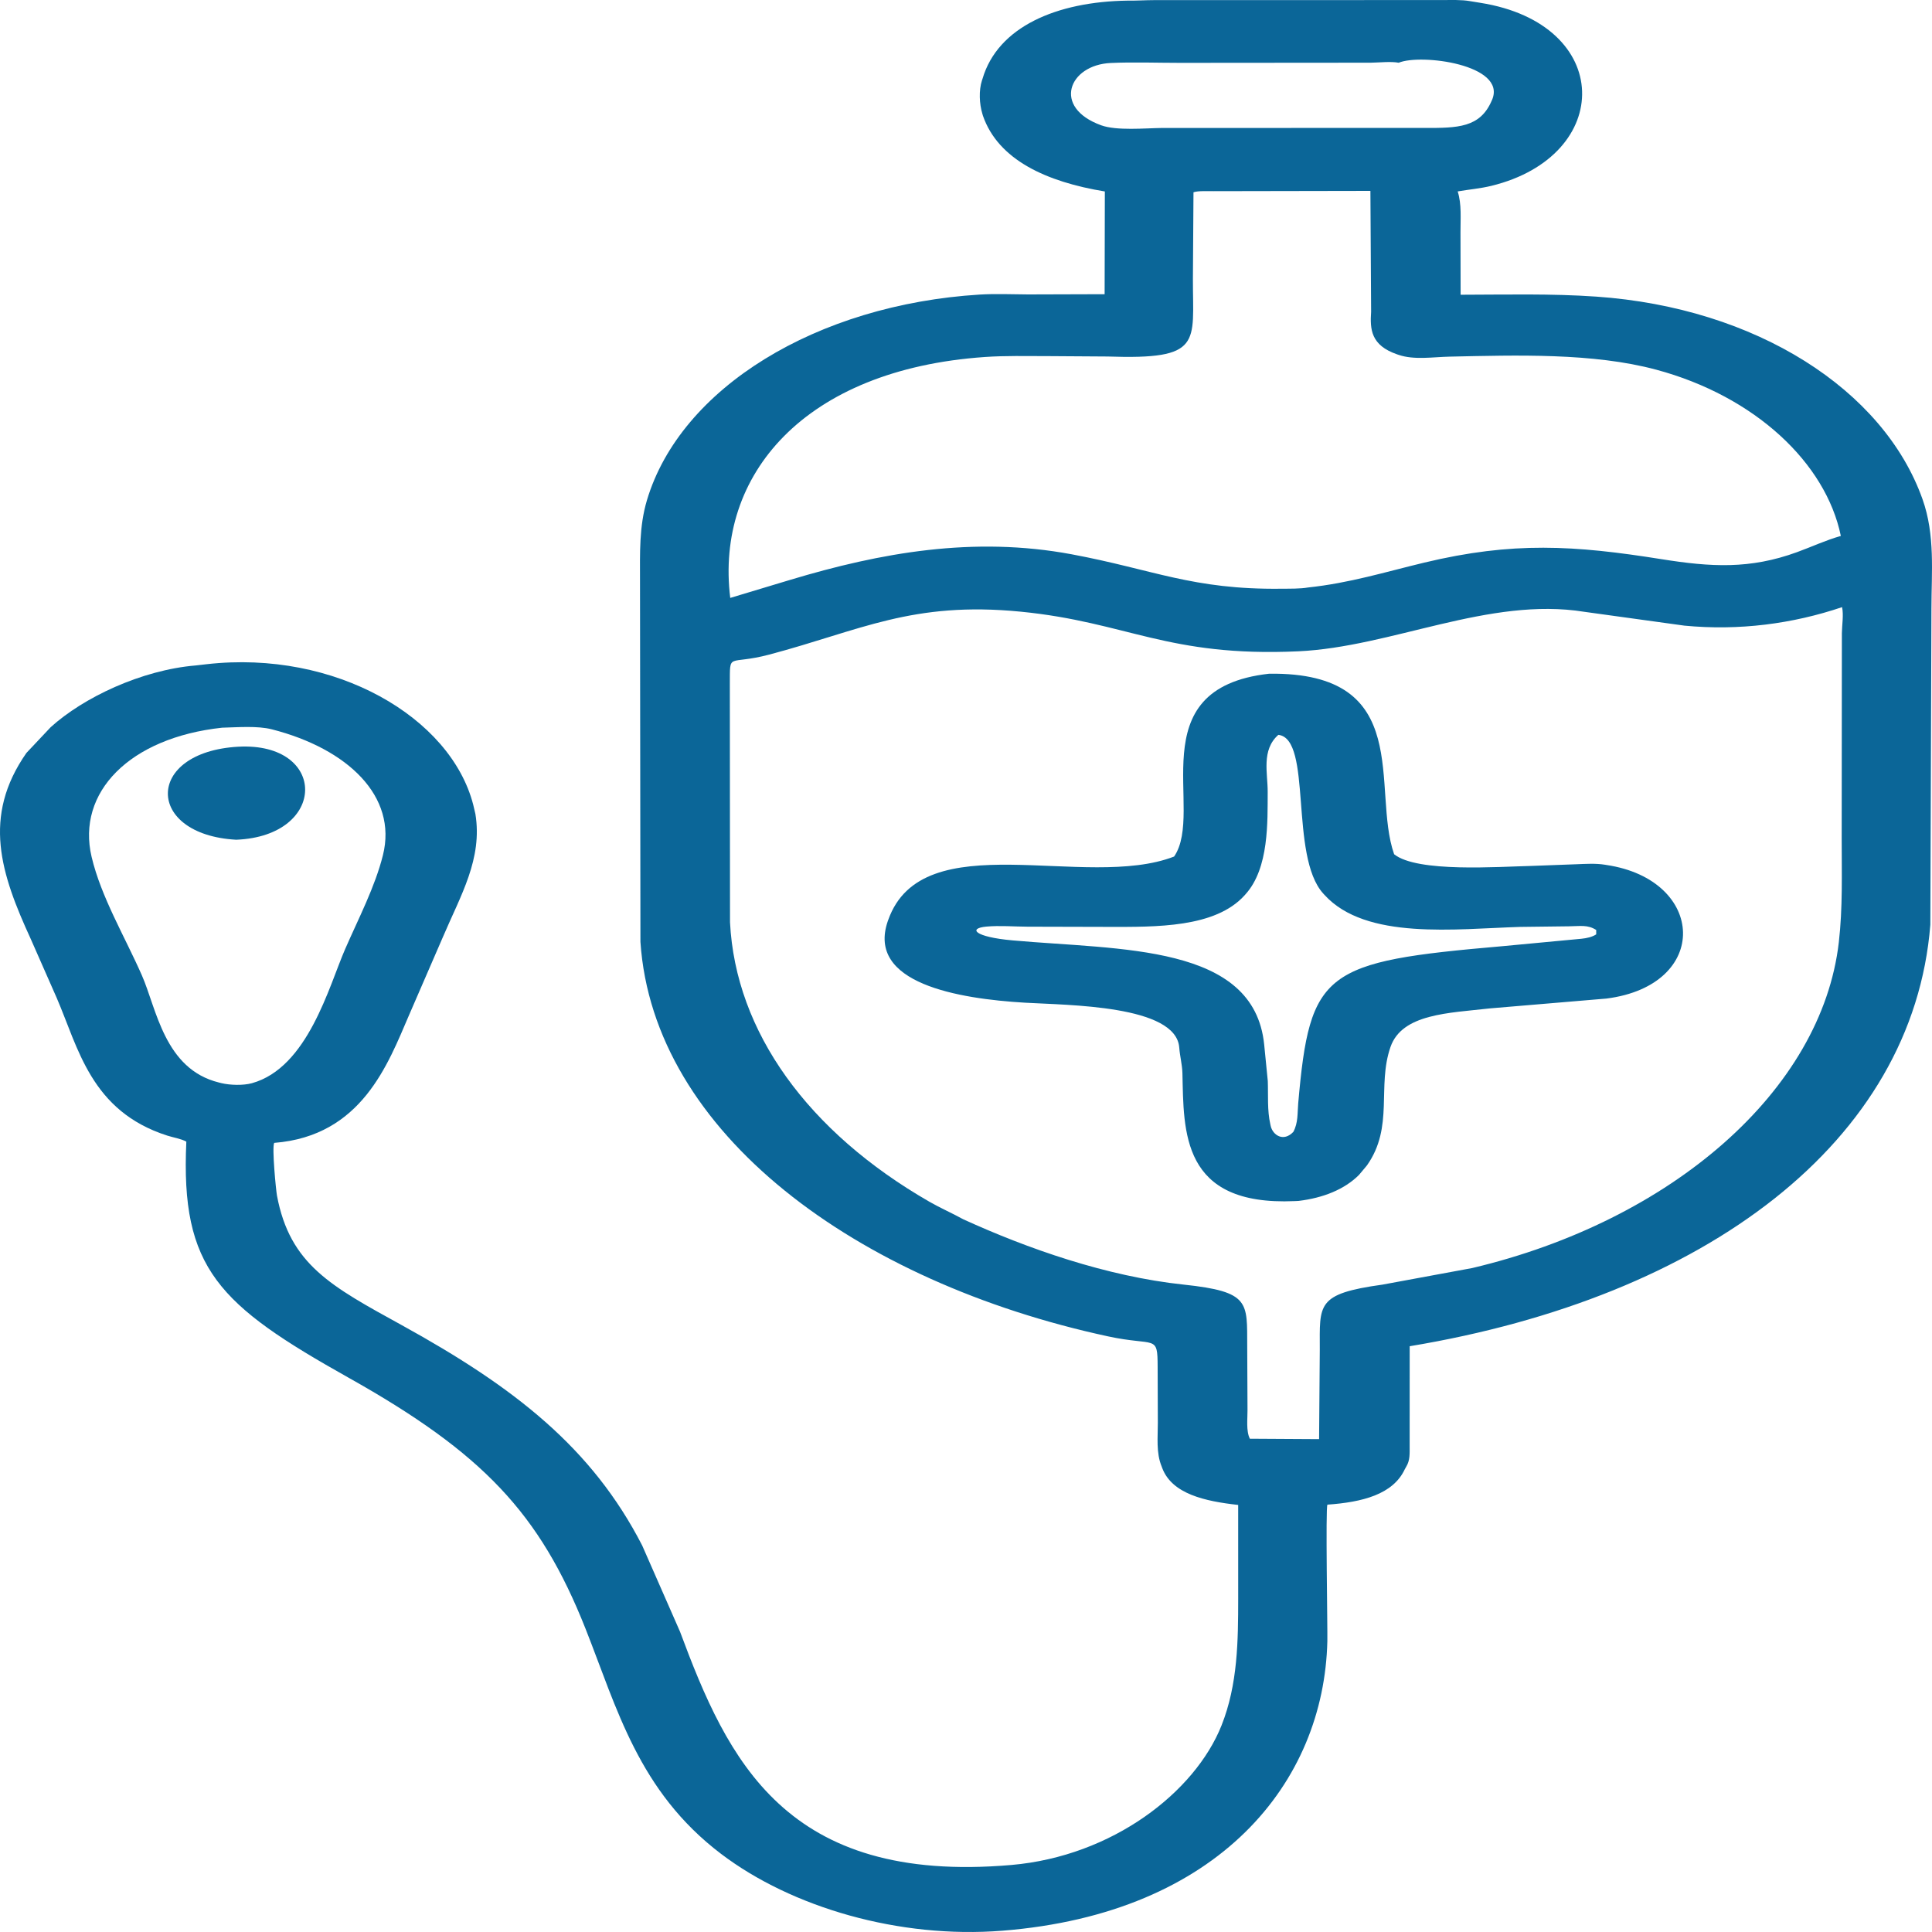
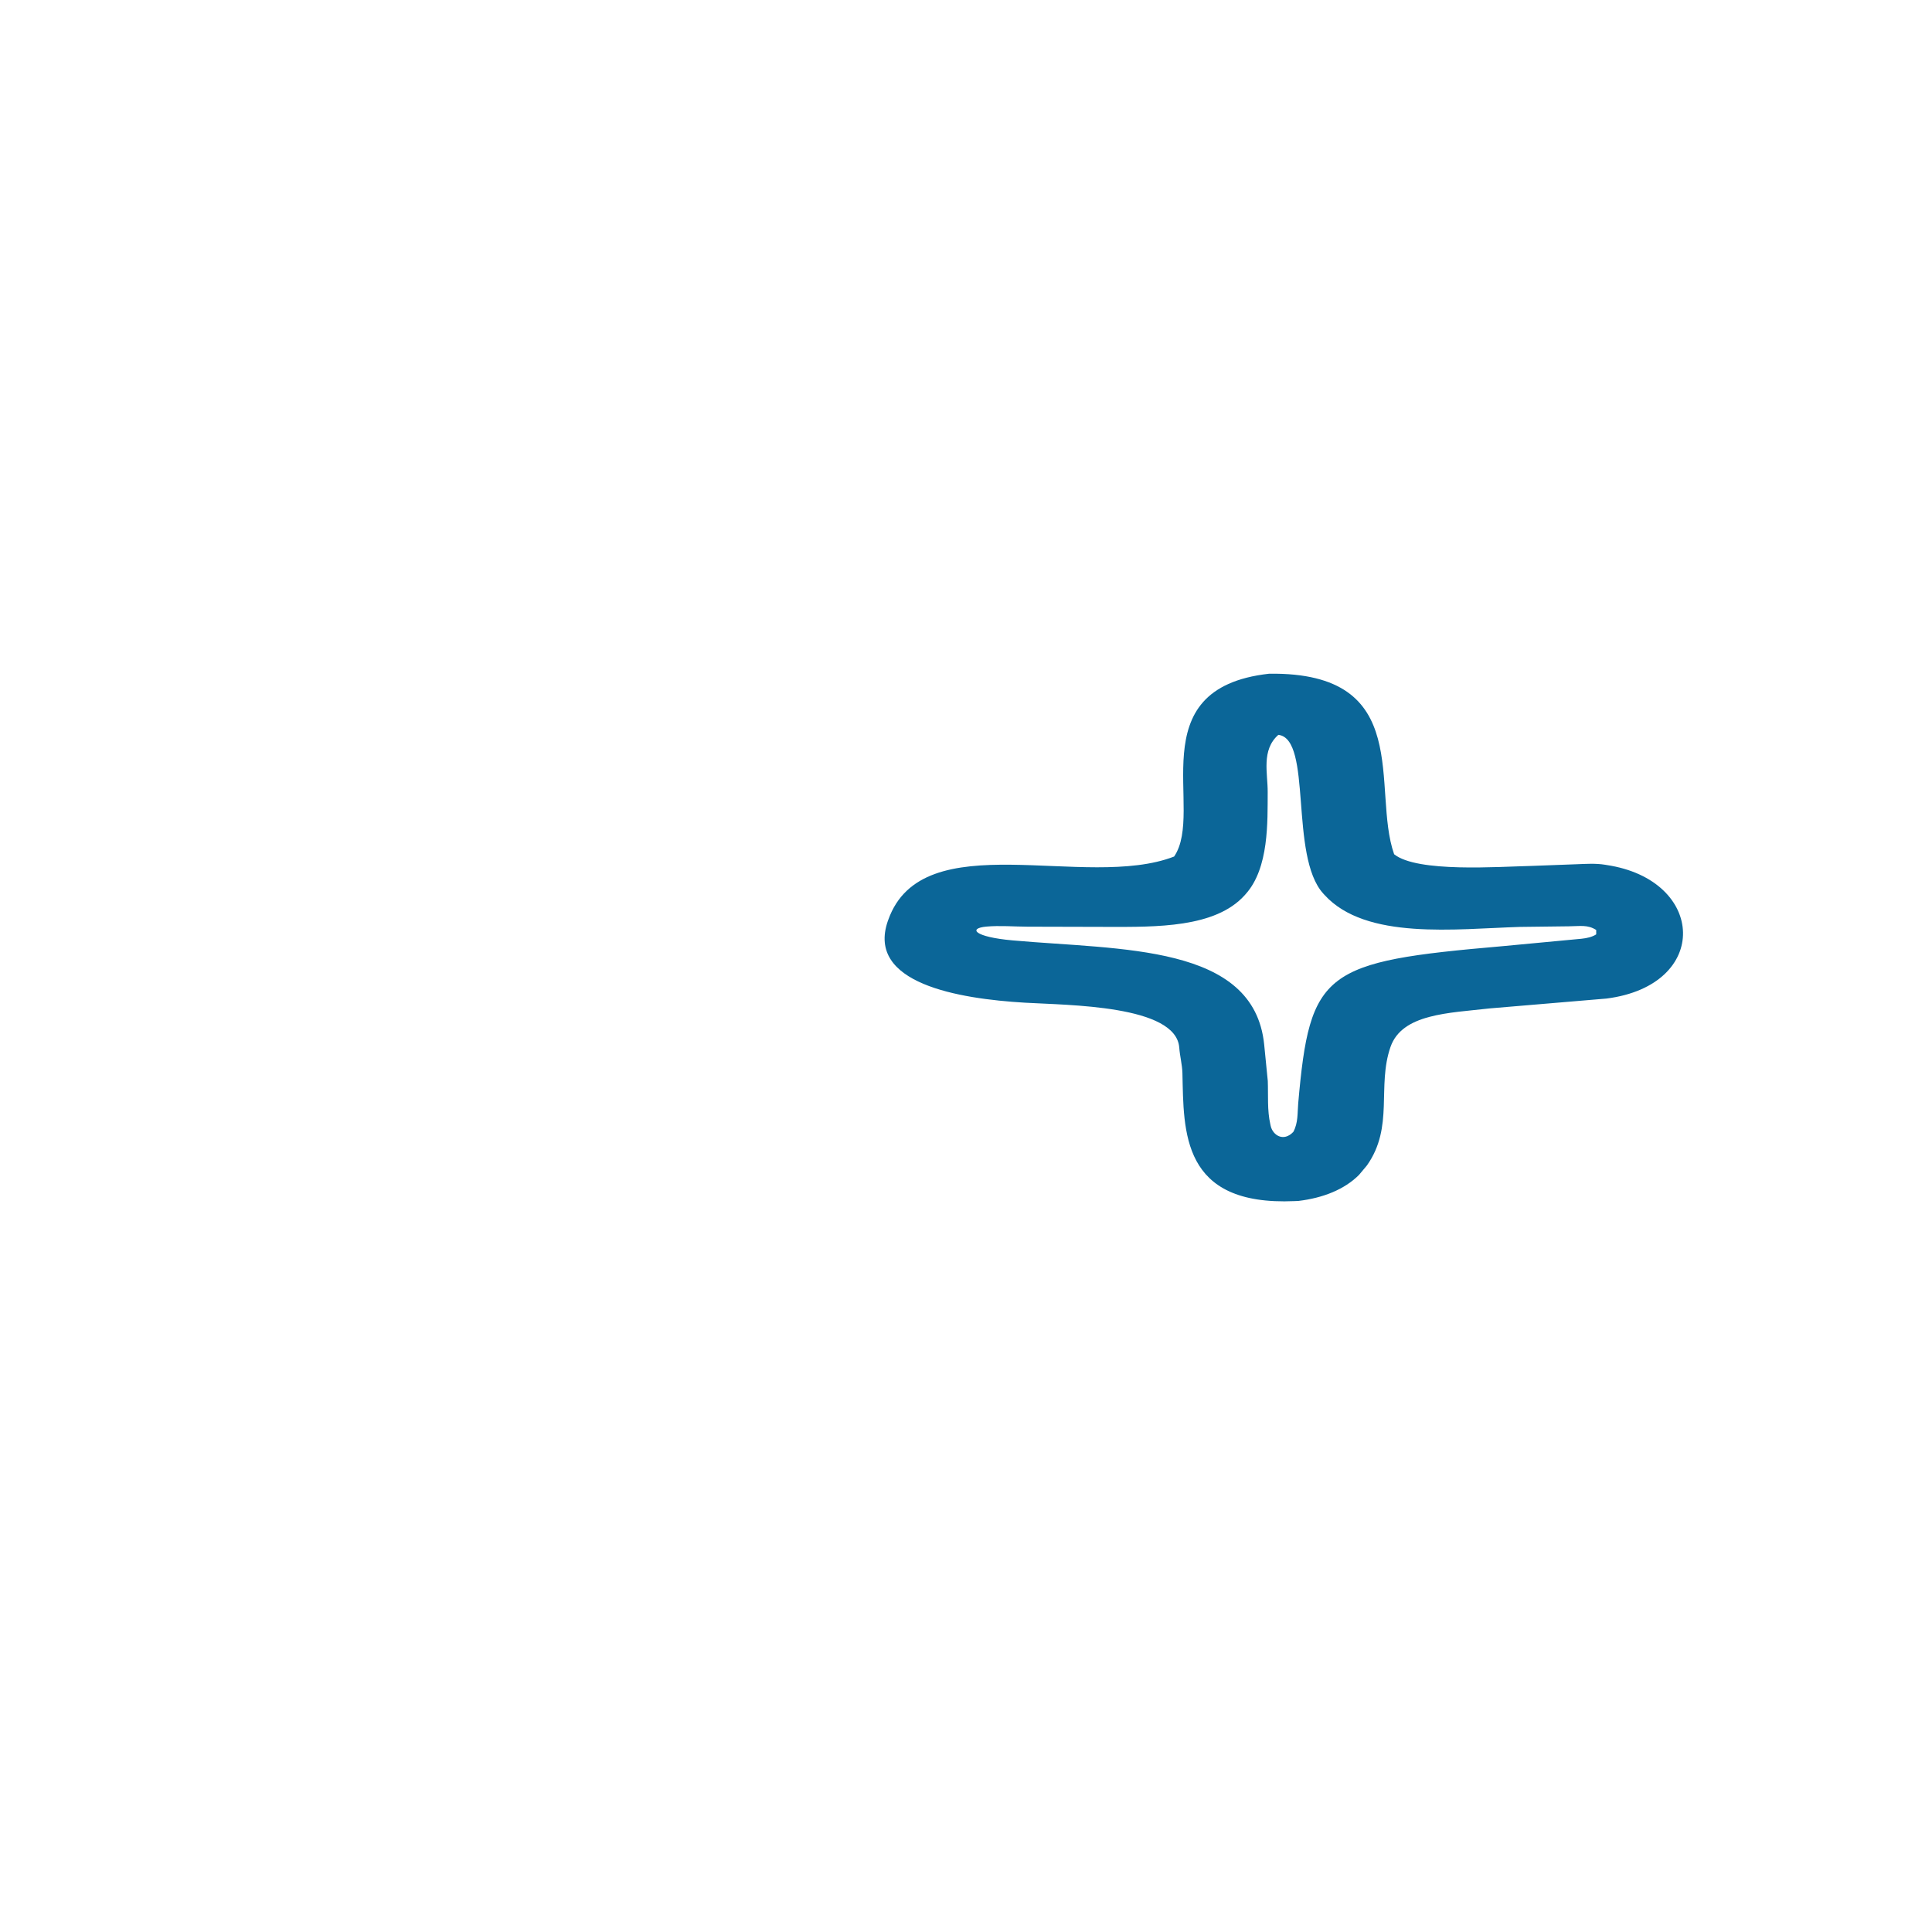
<svg xmlns="http://www.w3.org/2000/svg" width="150" height="150" viewBox="0 0 150 150" fill="none">
-   <path d="M87.531 0.049C88.193 0.061 88.945 0.009 89.618 0.009L111.965 0.005C112.658 0.006 113.47 -0.032 114.142 0.09L114.933 0.219C125.314 1.865 125.335 12.101 115.782 14.431C114.935 14.638 114.042 14.71 113.174 14.862C113.494 15.854 113.386 17.014 113.392 18.031L113.402 22.884C116.902 22.878 120.446 22.786 123.933 23.029C136.34 23.893 146.247 30.256 149.266 38.763C150.254 41.546 149.96 44.417 149.956 47.264L149.871 71.797C148.525 88.684 132.396 100.71 109.448 104.521L109.445 112.27C109.442 112.819 109.491 113.367 109.174 113.882L109.071 114.064C108.161 116.029 105.765 116.63 103.061 116.82C102.907 117.004 103.077 126.483 103.055 127.416C102.802 138.353 94.695 148.555 77.835 149.899C69.8 150.54 61.456 148.088 55.983 143.934C49.56 139.059 47.906 132.621 45.456 126.443C41.903 117.481 37.484 112.814 27.074 106.971C16.99 101.311 14.008 98.511 14.467 88.636C14.042 88.403 13.472 88.324 12.984 88.167C7.05 86.266 6.084 81.366 4.396 77.462L2.388 72.902C0.073 67.858 -1.415 63.419 2.053 58.456L3.931 56.463C6.463 54.164 10.975 52.016 15.205 51.665L16.051 51.568C26.04 50.44 34.992 55.7 36.74 62.474L36.909 63.188C37.48 66.681 35.766 69.51 34.376 72.776L31.76 78.809C30.121 82.611 28.086 88.2 21.289 88.733C21.102 89.086 21.426 92.405 21.504 92.824C22.508 98.191 25.719 99.869 31.207 102.892C39.979 107.725 45.967 112.422 49.858 119.988L52.798 126.685C56.489 136.611 60.96 146.322 78.526 144.796C86.38 144.114 92.777 139.137 94.837 133.968C96.106 130.784 96.13 127.376 96.133 124.095L96.132 116.843C93.547 116.557 91.006 115.992 90.24 113.991L90.194 113.866C89.748 112.801 89.898 111.563 89.894 110.458L89.879 106.122C89.872 103.565 89.726 104.552 86.027 103.755C66.489 99.543 50.715 87.984 49.723 73.125L49.69 45.068C49.691 42.974 49.613 40.891 50.231 38.827C52.84 30.109 63.414 23.65 76.059 22.871C77.287 22.795 78.578 22.854 79.812 22.86L85.763 22.842L85.78 14.865C81.233 14.12 77.501 12.41 76.314 8.984L76.271 8.836C76.035 8.063 75.986 7.018 76.24 6.241L76.28 6.125C77.463 2.075 82.051 0.128 87.531 0.049ZM143.018 47.138C139.18 48.436 135.016 48.982 130.776 48.574L122.989 47.498C115.616 46.315 108.037 50.236 100.798 50.567C90.647 51.03 87.537 48.305 79.248 47.49C70.817 46.662 66.808 48.945 59.724 50.822C56.472 51.684 56.68 50.553 56.664 53.151L56.678 71.605C57.109 80.121 62.746 87.885 72.15 93.298C72.996 93.785 73.926 94.189 74.783 94.663C79.77 96.94 85.925 99.105 91.897 99.736C97.086 100.284 96.815 101.103 96.834 104.517L96.856 109.489C96.862 110.124 96.736 111.108 97.039 111.702L102.414 111.734L102.468 104.79C102.47 101.267 102.167 100.455 107.34 99.737L114.301 98.451C129.782 94.788 141.434 84.666 142.765 73.163C143.075 70.48 142.988 67.791 142.989 65.099L143.003 49.16C143.01 48.535 143.149 47.745 143.018 47.138ZM94.206 14.842C93.767 14.852 93.048 14.798 92.662 14.928L92.617 21.672C92.608 26.642 93.414 27.936 85.983 27.679L81.272 27.648C79.673 27.649 78.043 27.607 76.453 27.718C62.44 28.693 55.522 36.88 56.696 46.422L61.343 45.023C68.369 42.908 75.593 41.615 83.208 43.036C89.561 44.222 92.581 45.79 99.467 45.709C100.101 45.702 100.942 45.721 101.55 45.613C104.794 45.267 107.514 44.417 110.58 43.681C117.452 42.032 122.233 42.337 128.998 43.414C132.865 44.03 135.86 44.2 139.512 42.872C140.653 42.458 141.73 41.949 142.922 41.61C141.755 35.94 136.26 30.765 128.589 28.702C123.679 27.382 117.729 27.579 112.551 27.689C111.26 27.717 109.798 27.962 108.594 27.553L108.463 27.509C106.433 26.805 106.361 25.574 106.453 24.204L106.398 14.82L94.206 14.842ZM17.245 56.498C10.061 57.273 5.927 61.519 7.112 66.526C7.852 69.656 9.684 72.699 11.014 75.722C12.153 78.309 12.761 83.002 16.998 84.046L17.189 84.094C17.878 84.257 18.875 84.285 19.556 84.1C23.905 82.895 25.538 76.572 26.799 73.682C27.84 71.295 29.116 68.859 29.731 66.395C30.875 61.818 26.982 58.128 21.11 56.626C19.987 56.338 18.431 56.469 17.245 56.498ZM108.594 4.871C108.004 4.753 107.059 4.86 106.432 4.868L91.613 4.88C89.841 4.88 87.999 4.81 86.235 4.89C82.98 5.038 81.662 8.336 85.492 9.727C86.698 10.165 88.9 9.95 90.247 9.935L110.608 9.933C113.18 9.942 114.911 9.91 115.809 7.829L115.851 7.737C116.981 5.013 110.319 4.152 108.594 4.871Z" fill="#0B6698" />
-   <path d="M18.499 57.974C25.443 57.6 25.453 64.915 18.337 65.197C11.264 64.806 11.214 58.384 18.499 57.974Z" fill="#0B6698" />
  <path d="M98.536 52.307C109.898 52.155 106.454 61.252 108.24 66.324C110.04 67.763 116.347 67.287 118.898 67.23L122.388 67.1C123.119 67.072 123.885 67.02 124.604 67.137L124.727 67.157C132.453 68.307 132.845 76.49 124.727 77.528L115.677 78.291C112.485 78.656 108.856 78.703 107.958 81.286C106.891 84.354 108.244 87.478 106.135 90.475L105.511 91.222C104.38 92.349 102.73 93.009 100.816 93.239L100.524 93.253C91.682 93.651 91.912 87.831 91.803 83.322C91.786 82.653 91.606 82.003 91.557 81.337C91.314 78.029 82.913 78.046 79.579 77.849C74.415 77.544 67.255 76.356 68.929 71.513L68.963 71.421C71.633 63.892 84.291 69.167 91.158 66.501C93.591 62.953 88.308 53.447 98.536 52.307ZM99.252 57.053C97.91 58.232 98.433 60.061 98.423 61.487C98.409 63.789 98.537 67.394 96.709 69.422L96.63 69.512C94.348 72.04 89.767 71.969 85.999 71.963L79.765 71.947C78.723 71.942 77.614 71.847 76.585 71.94C75.135 72.072 75.658 72.747 78.613 73.011C87.029 73.765 97.353 73.292 98.15 81.092L98.431 83.93C98.473 85.046 98.377 86.195 98.63 87.299L98.658 87.425C98.821 88.134 99.648 88.686 100.413 87.88C100.795 87.175 100.728 86.413 100.792 85.673C101.695 75.37 102.783 74.662 116.643 73.462L122.784 72.884C123.195 72.843 123.624 72.747 123.929 72.544L123.929 72.204C123.263 71.776 122.687 71.91 121.812 71.918L117.997 71.965C113.017 72.118 106.047 73.01 102.838 69.484L102.731 69.368C100.088 66.44 101.912 57.368 99.252 57.053Z" fill="#0B6698" />
</svg>